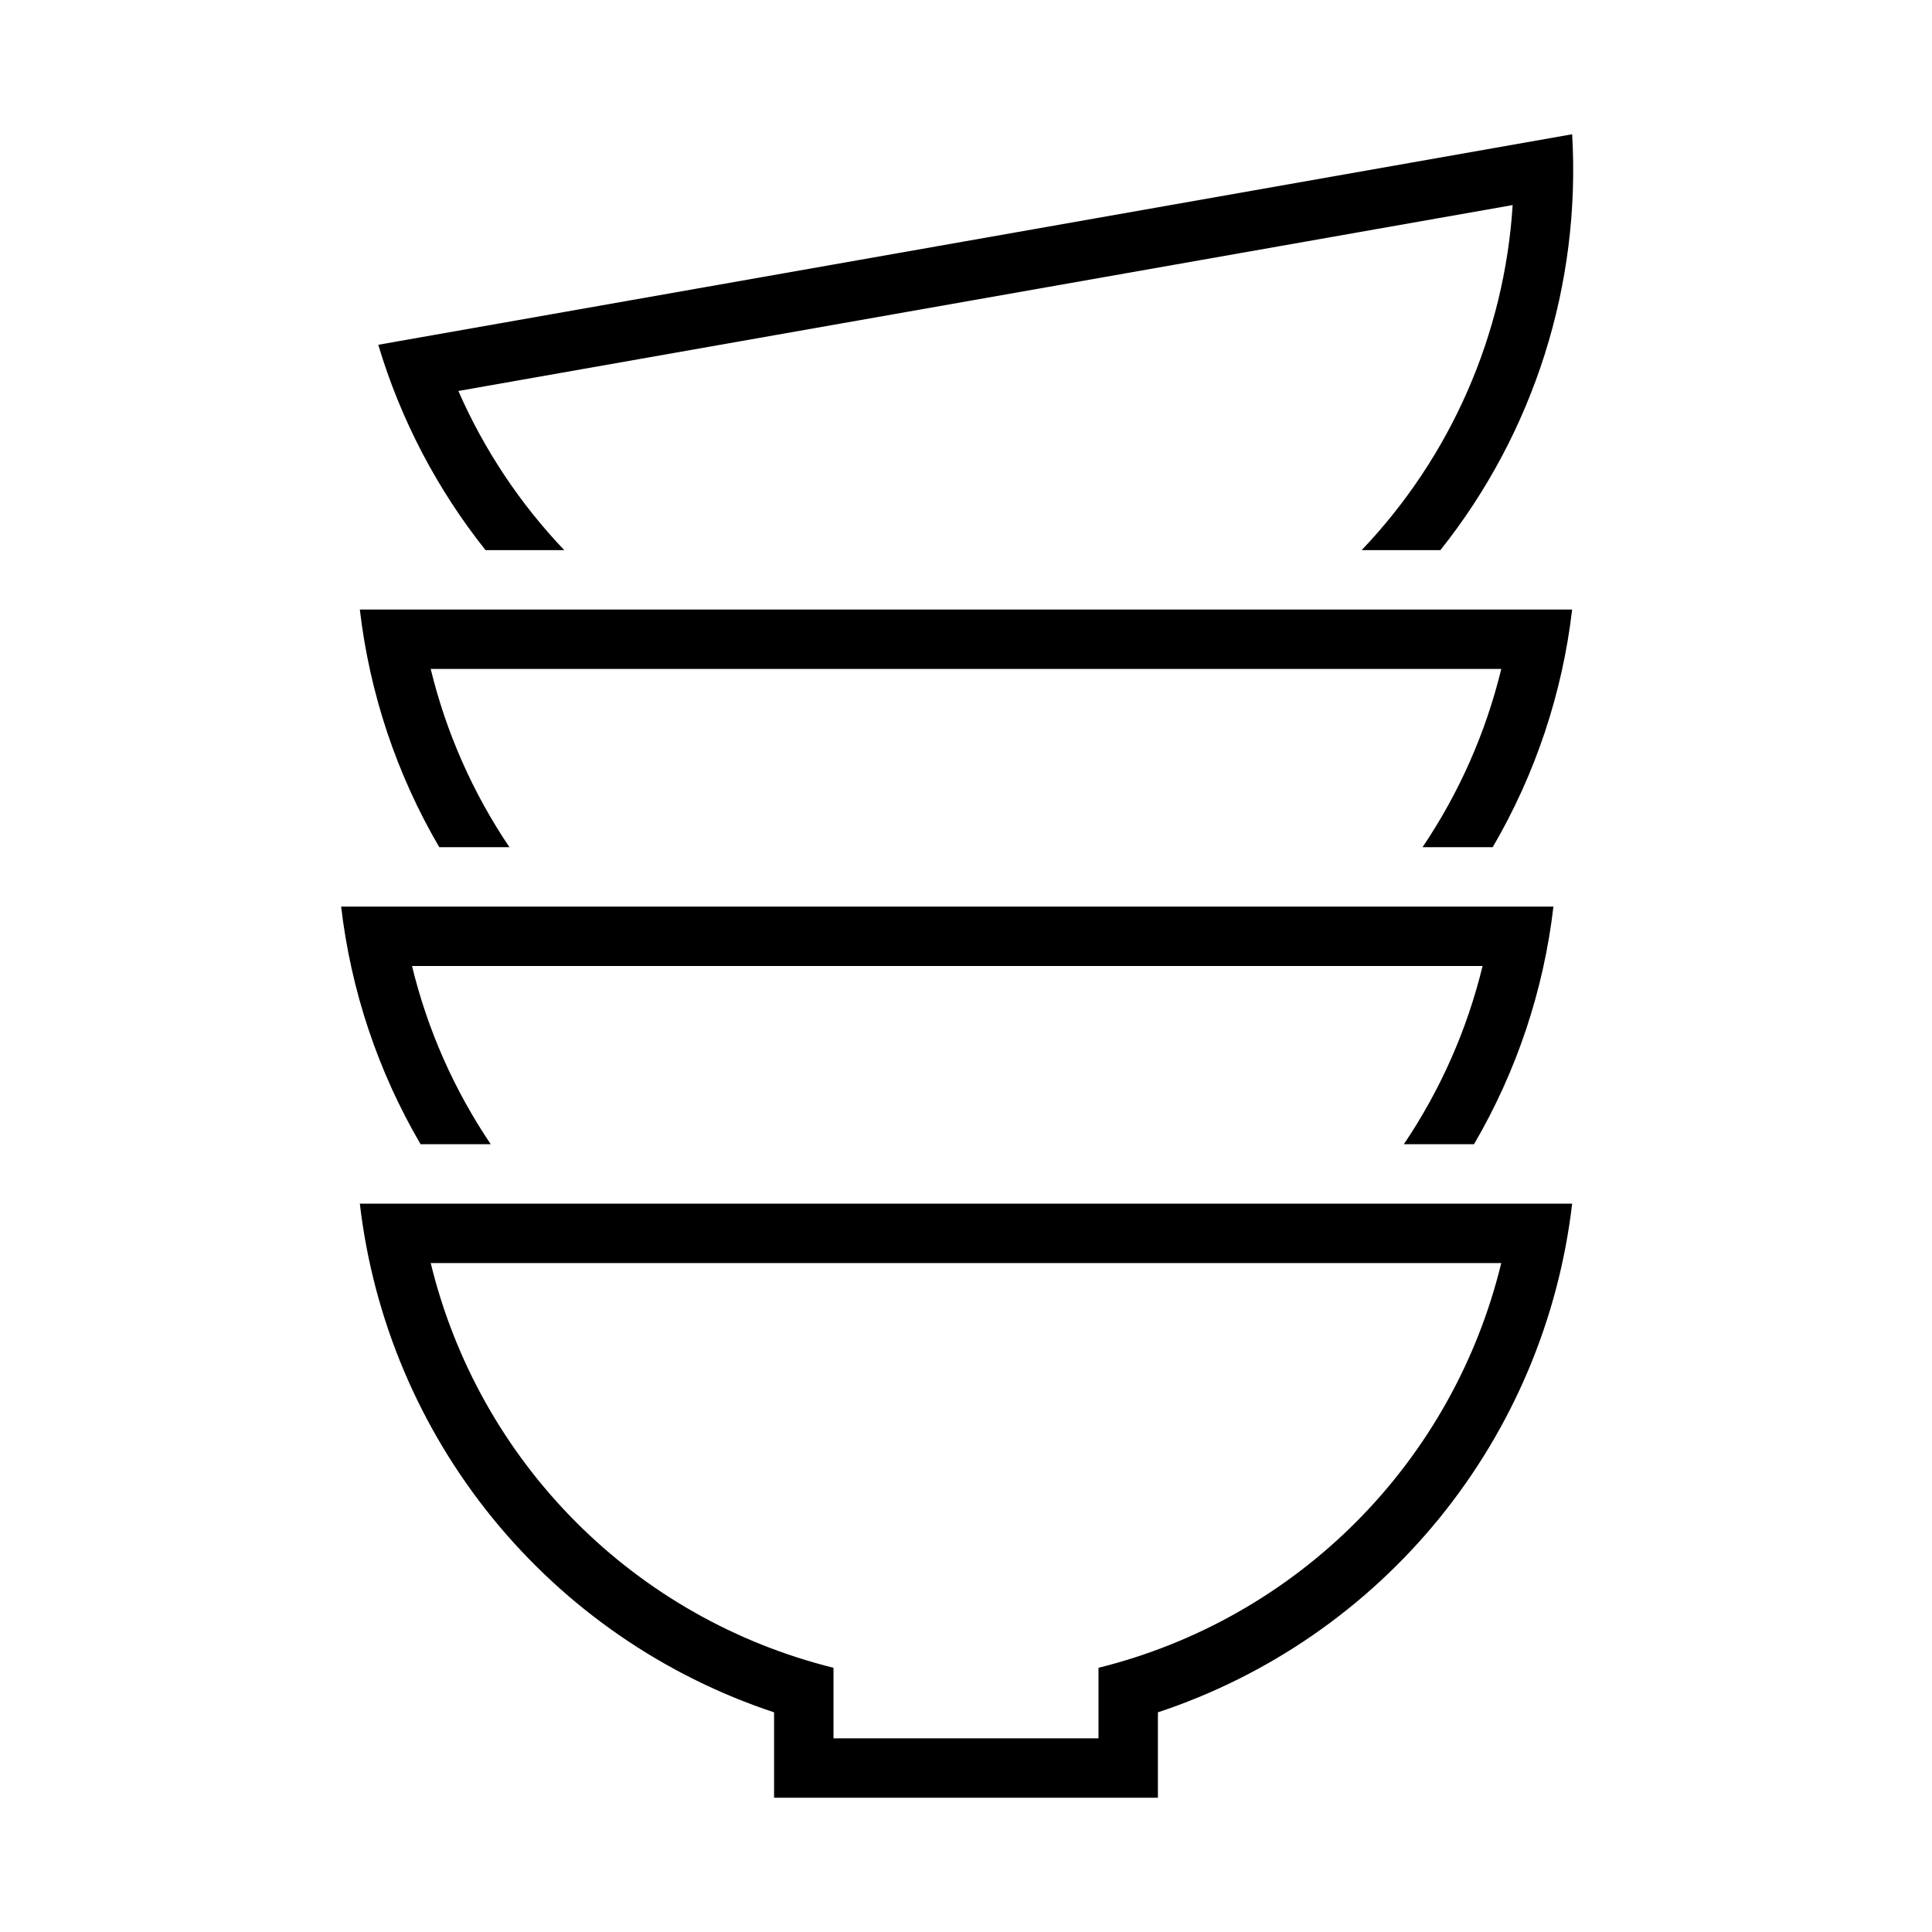
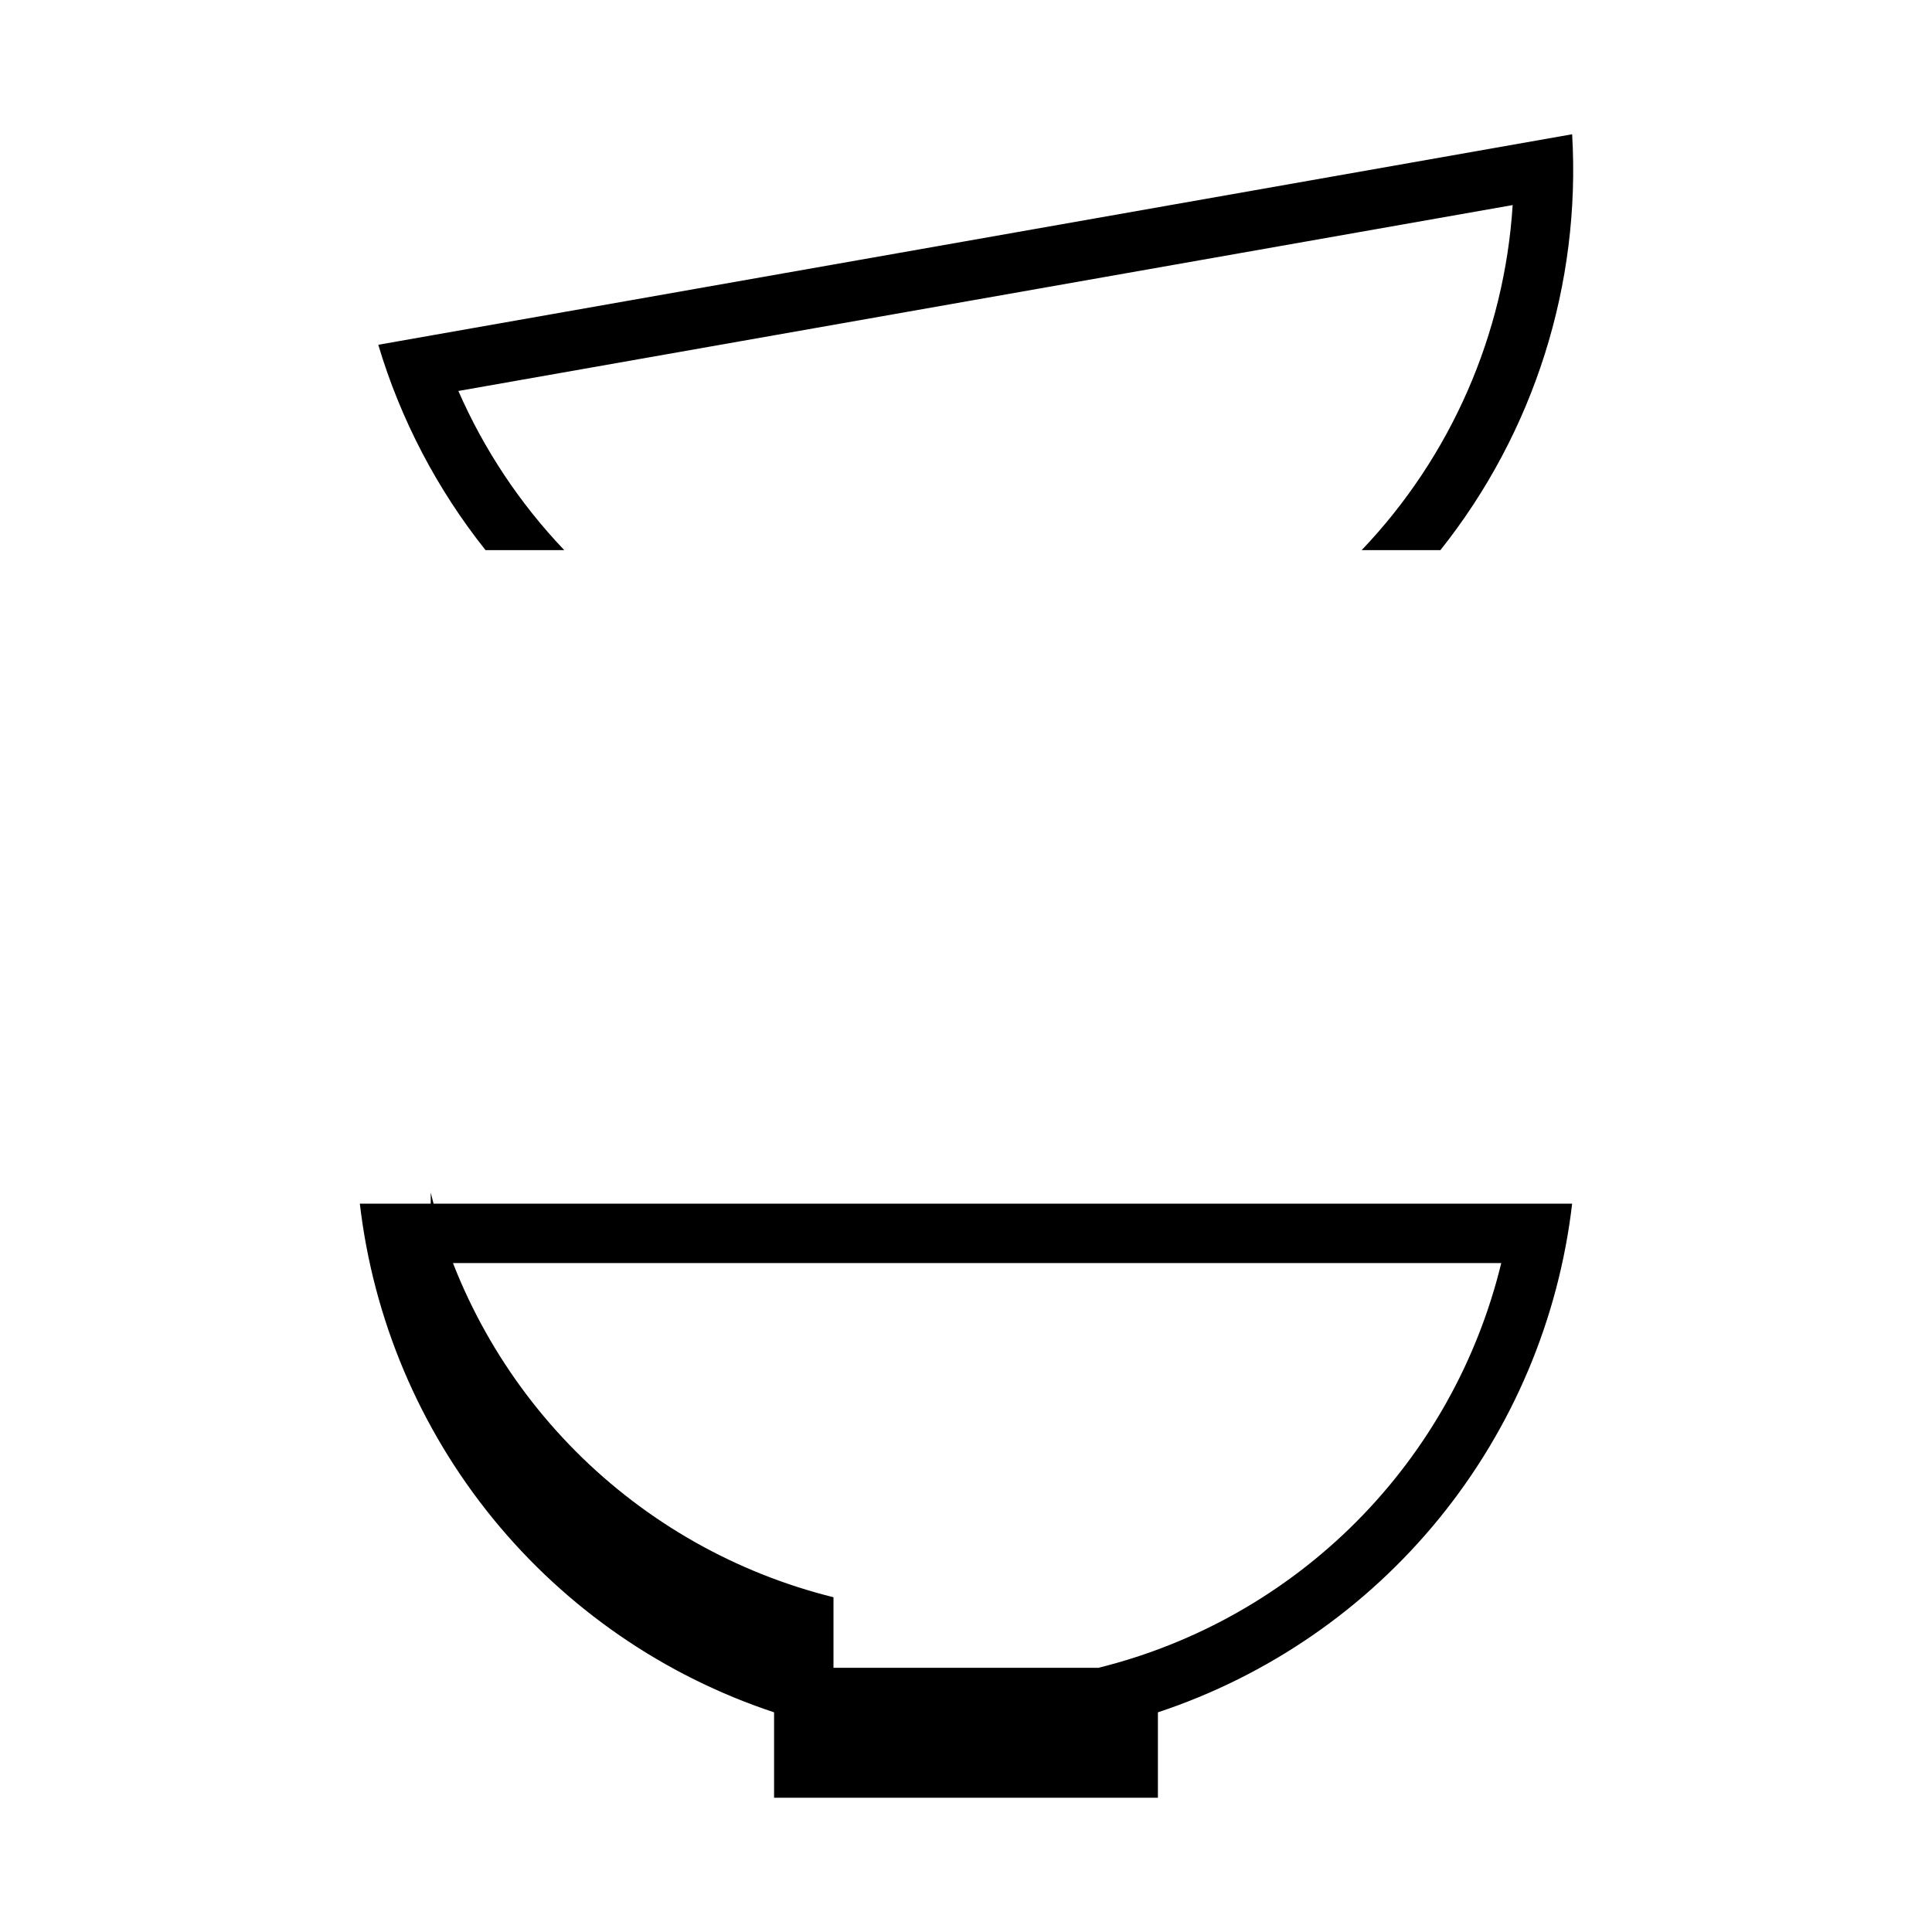
<svg xmlns="http://www.w3.org/2000/svg" fill="#000000" width="800px" height="800px" version="1.1" viewBox="144 144 512 512">
  <g>
-     <path d="m239.36 462.98c3.562 30.59 15.785 59.527 35.234 83.41 19.445 23.879 45.309 41.711 74.543 51.395v22.633h101.72v-22.633c29.234-9.684 55.098-27.516 74.543-51.395 19.449-23.883 31.672-52.82 35.234-83.41zm18.789 15.742h283.7c-6.293 25.926-19.566 49.629-38.383 68.539-18.816 18.906-42.457 32.297-68.352 38.719v18.695h-70.23v-18.695c-25.895-6.422-49.531-19.812-68.352-38.719-18.816-18.91-32.09-42.613-38.383-68.539z" />
-     <path d="m255.46 447.23h18.59c-9.707-14.379-16.773-30.371-20.863-47.23h283.71c-4.094 16.859-11.16 32.852-20.863 47.23h18.59c11.297-19.309 18.465-40.754 21.051-62.977h-321.27c2.586 22.223 9.754 43.668 21.055 62.977z" />
-     <path d="m539.58 368.51c11.297-19.309 18.465-40.754 21.051-62.977h-321.27c2.586 22.223 9.754 43.668 21.051 62.977h18.594c-9.707-14.379-16.773-30.375-20.863-47.23h283.71c-4.094 16.855-11.16 32.852-20.863 47.23z" />
+     <path d="m239.36 462.98c3.562 30.59 15.785 59.527 35.234 83.41 19.445 23.879 45.309 41.711 74.543 51.395v22.633h101.72v-22.633c29.234-9.684 55.098-27.516 74.543-51.395 19.449-23.883 31.672-52.82 35.234-83.41zm18.789 15.742h283.7c-6.293 25.926-19.566 49.629-38.383 68.539-18.816 18.906-42.457 32.297-68.352 38.719h-70.23v-18.695c-25.895-6.422-49.531-19.812-68.352-38.719-18.816-18.91-32.09-42.613-38.383-68.539z" />
    <path d="m525.72 289.79c24.82-31.18 37.254-70.426 34.914-110.21l-316.39 55.789c5.914 19.789 15.562 38.258 28.426 54.418h20.863c-11.738-12.316-21.234-26.59-28.059-42.176l279.4-49.266c-2.18 34.238-16.348 66.609-40.016 91.441z" />
  </g>
</svg>